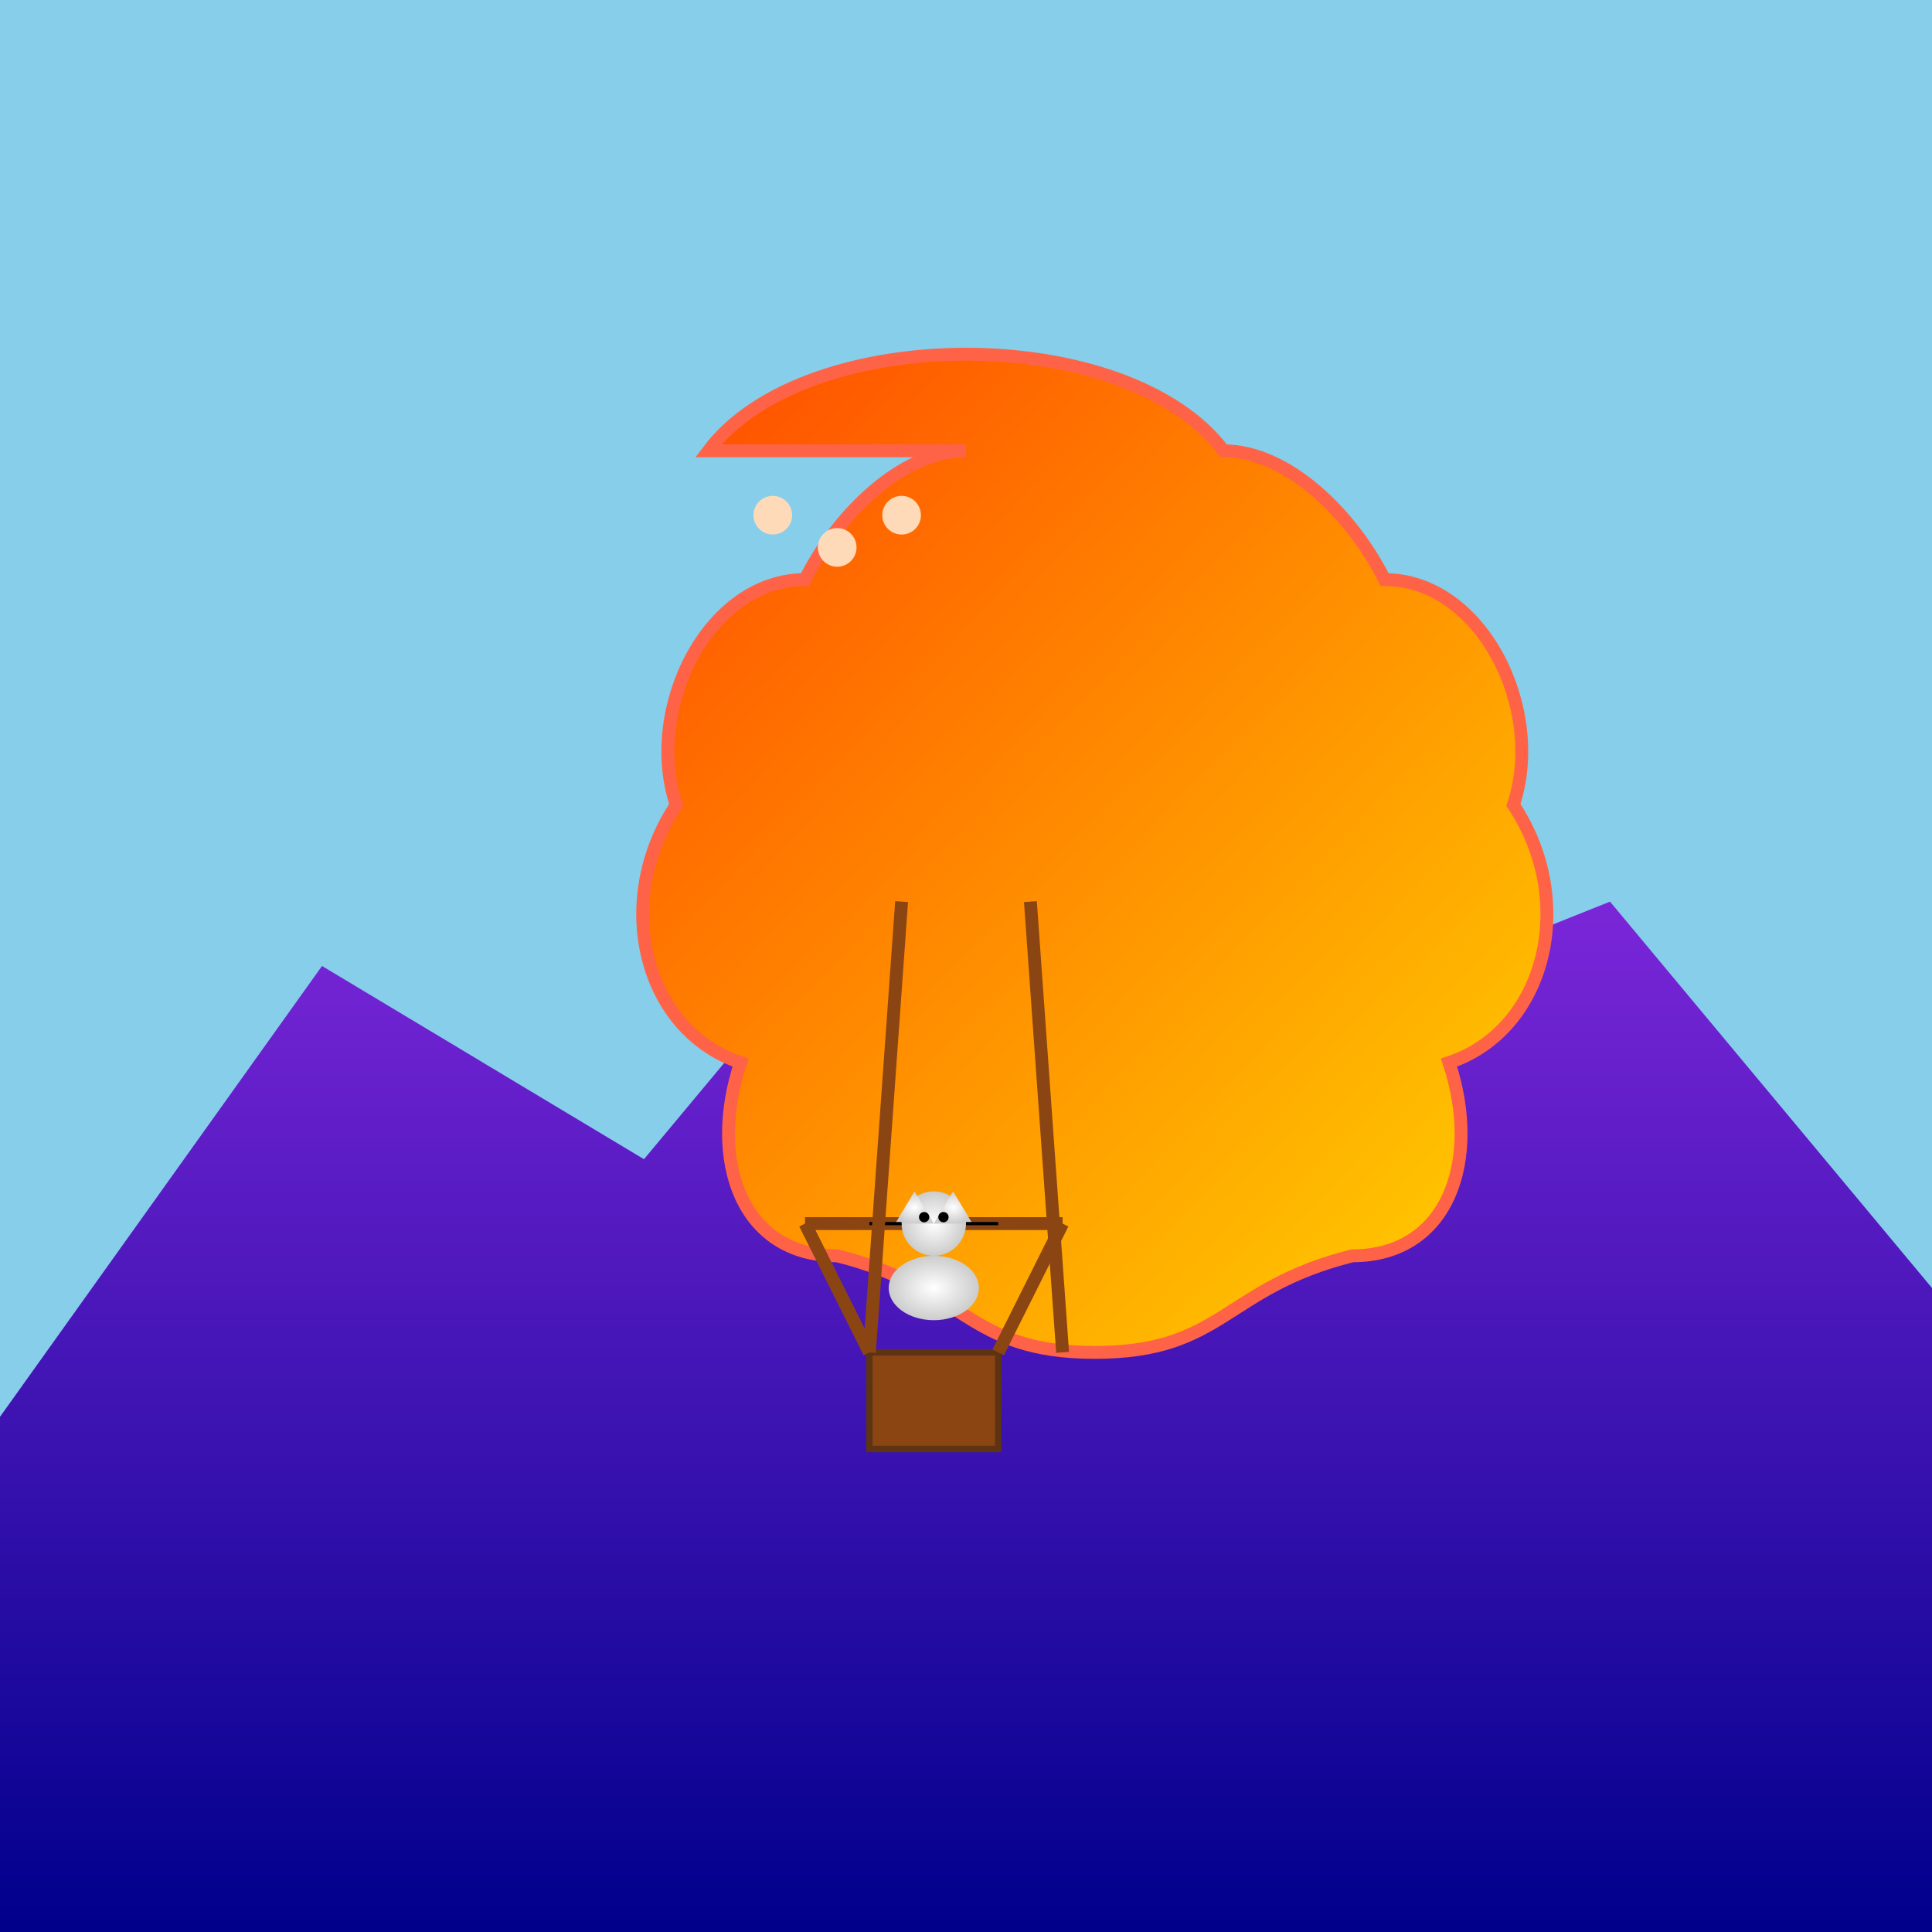
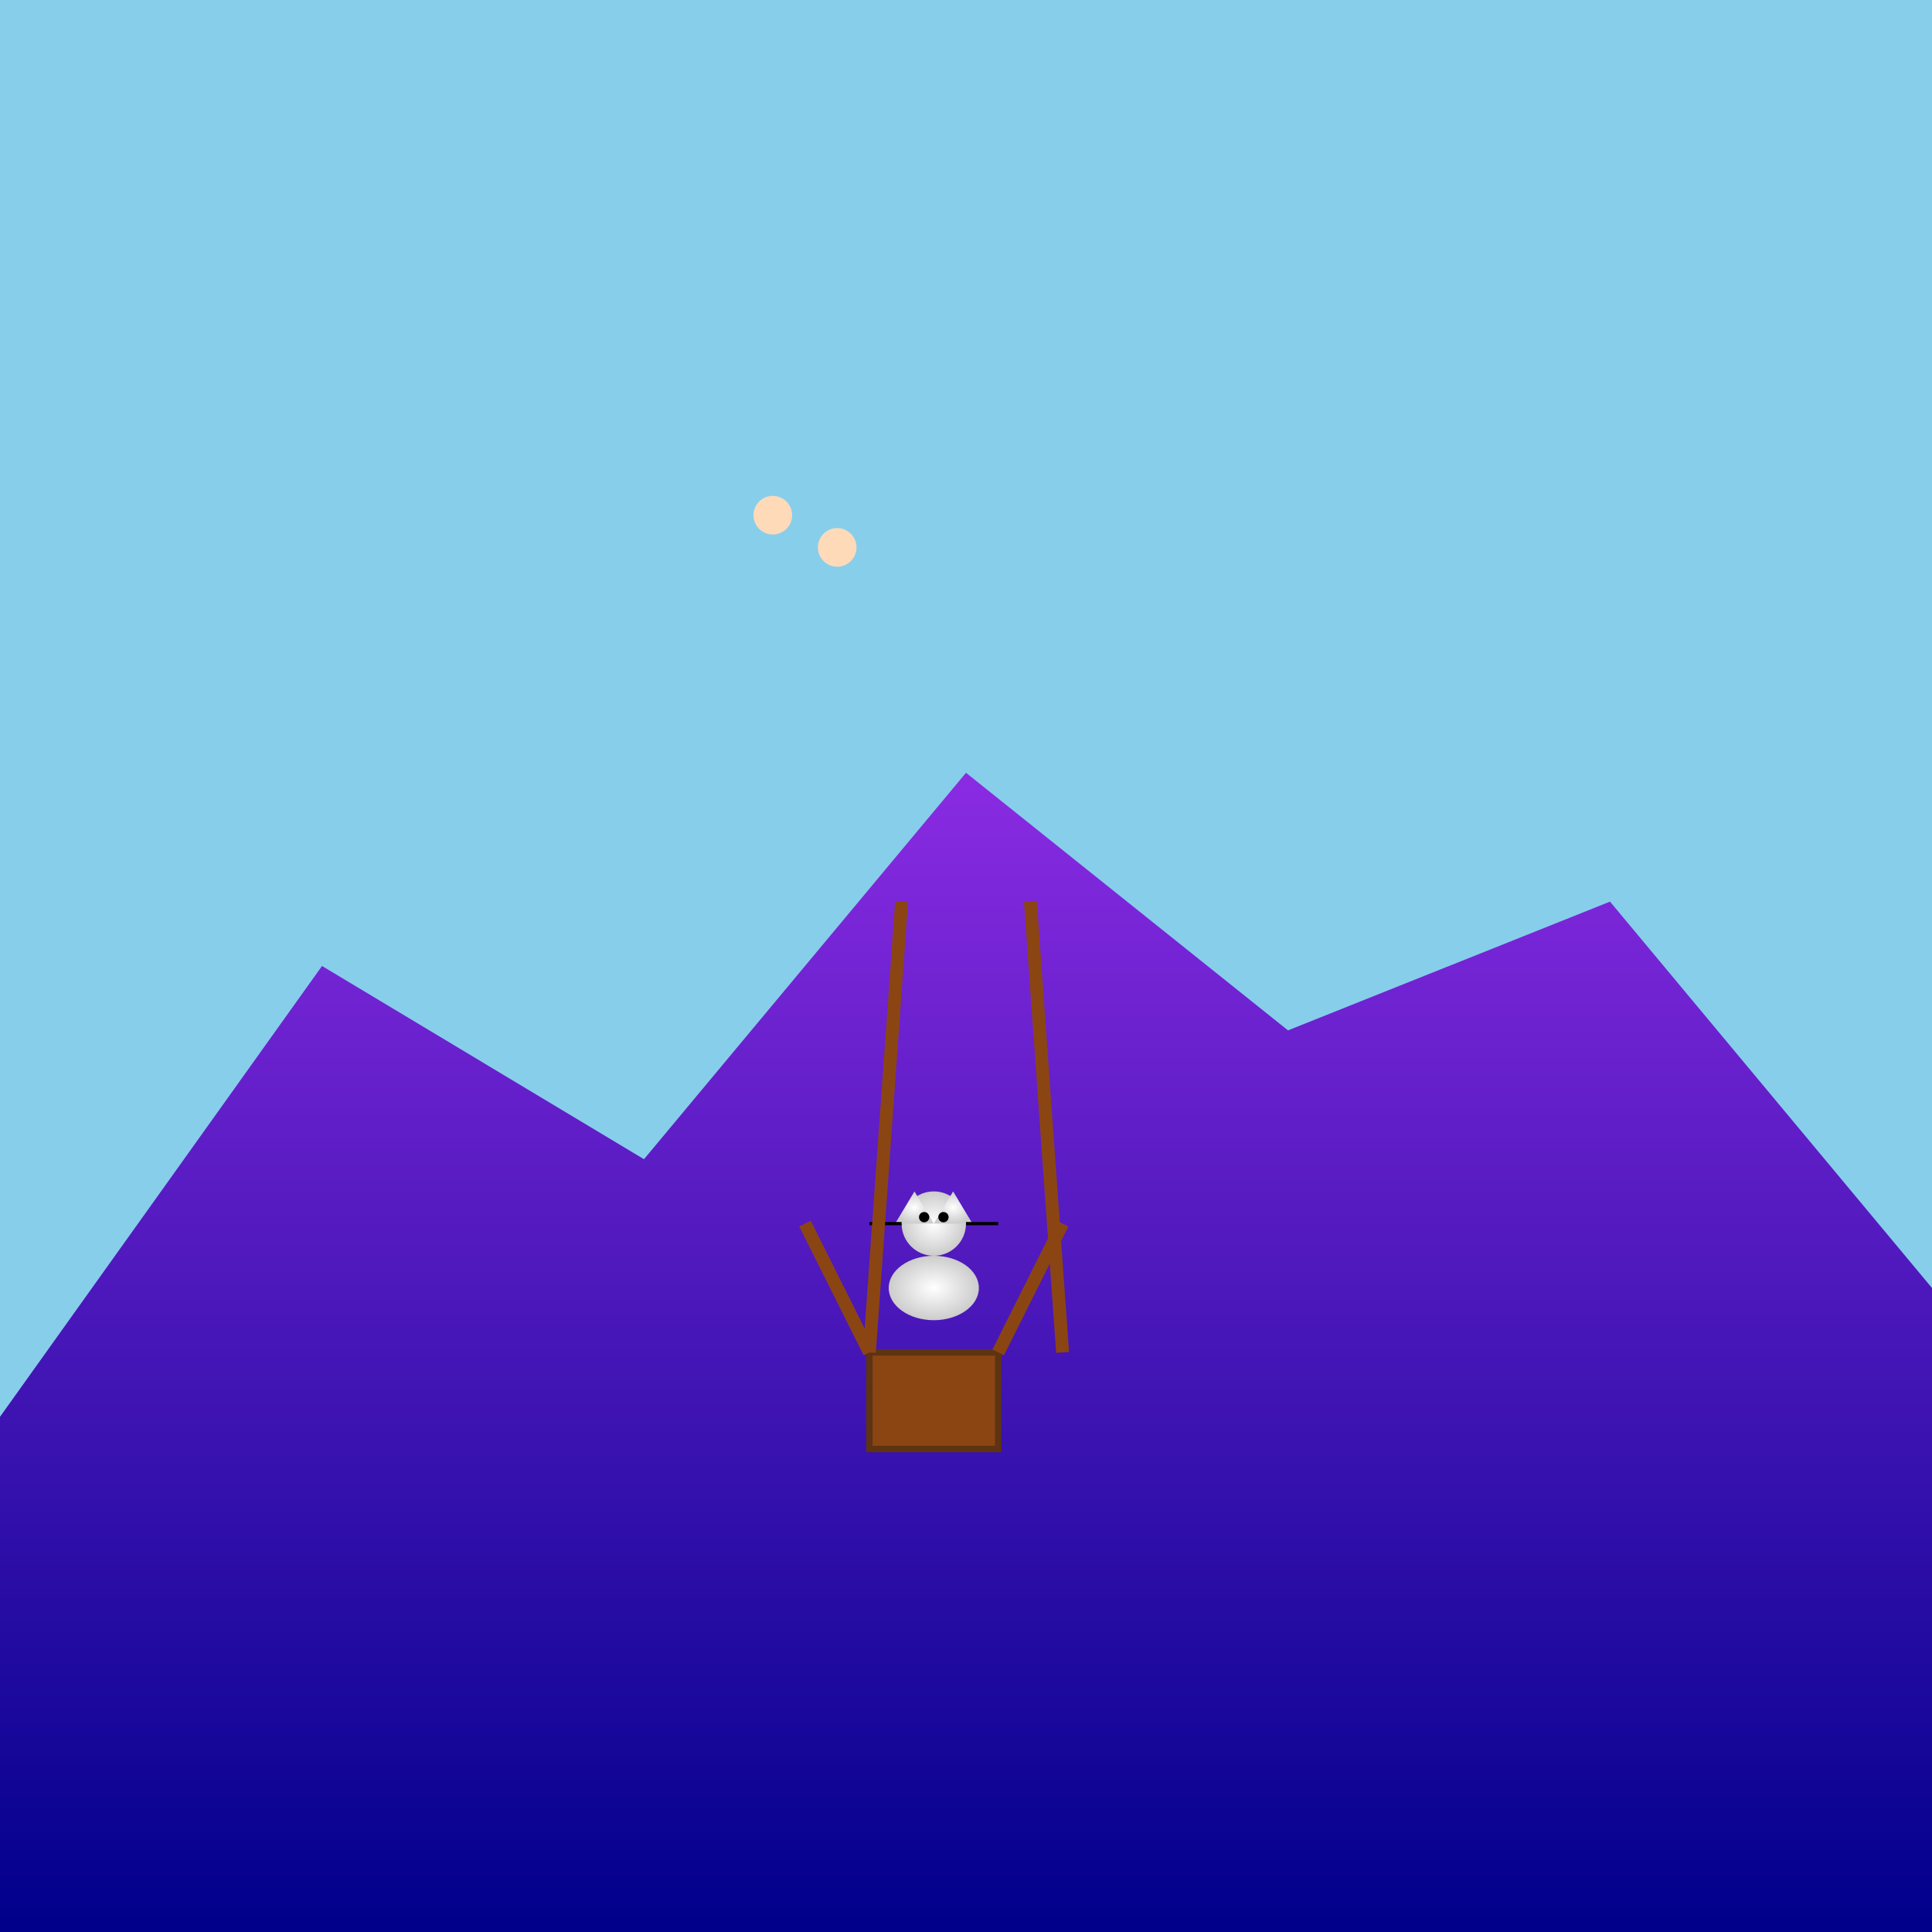
<svg xmlns="http://www.w3.org/2000/svg" viewBox="0 0 300 300">
  <defs>
    <linearGradient id="mountainGradient" x1="0" y1="0" x2="0" y2="1">
      <stop offset="0%" stop-color="#8A2BE2" />
      <stop offset="100%" stop-color="#00008B" />
    </linearGradient>
    <linearGradient id="balloonGradient" x1="0" y1="0" x2="1" y2="1">
      <stop offset="0%" stop-color="#FF4500" />
      <stop offset="100%" stop-color="#FFD700" />
    </linearGradient>
    <radialGradient id="catFur" cx="50%" cy="50%" r="50%">
      <stop offset="0%" stop-color="#ffffff" />
      <stop offset="100%" stop-color="#cccccc" />
    </radialGradient>
    <filter id="fuzzy" x="-20%" y="-20%" width="140%" height="140%">
      <feGaussianBlur stdDeviation="2" />
    </filter>
  </defs>
  <rect x="0" y="0" width="300" height="300" fill="#87CEEB" />
  <path d="M0,220 L50,150 L100,180 L150,120 L200,160 L250,140 L300,200 L300,300 L0,300 Z" fill="url(#mountainGradient)" />
  <g id="balloon">
-     <path d="M150,70               C140,70 130,80 125,90               C110,90 100,110 105,125               C95,140 100,160 115,165               C110,180 115,195 130,195               C150,200 150,210 170,210               C190,210 190,200 210,195               C225,195 230,180 225,165               C240,160 245,140 235,125               C240,110 230,90 215,90               C210,80 200,70 190,70               C175,50 125,50 110,70               Z" fill="url(#balloonGradient)" stroke="#FF6347" stroke-width="2" />
    <g transform="translate(120,80)">
      <circle cx="0" cy="0" r="3" fill="#FFDAB9" />
      <circle cx="10" cy="5" r="3" fill="#FFDAB9" />
-       <circle cx="20" cy="0" r="3" fill="#FFDAB9" />
    </g>
    <g id="basket" transform="translate(145,210)">
      <rect x="-10" y="0" width="20" height="15" fill="#8B4513" stroke="#5D3312" stroke-width="1" />
      <line x1="-10" y1="0" x2="-20" y2="-20" stroke="#8B4513" stroke-width="2" />
      <line x1="10" y1="0" x2="20" y2="-20" stroke="#8B4513" stroke-width="2" />
-       <line x1="-20" y1="-20" x2="20" y2="-20" stroke="#8B4513" stroke-width="2" />
    </g>
  </g>
  <g id="cat" transform="translate(145,210)">
    <ellipse cx="0" cy="-10" rx="7" ry="5" fill="url(#catFur)" filter="url(#fuzzy)" />
    <circle cx="0" cy="-20" r="5" fill="url(#catFur)" filter="url(#fuzzy)" />
    <polygon points="-3,-25 0,-20  -6,-20" fill="url(#catFur)" filter="url(#fuzzy)" />
    <polygon points="3,-25 0,-20  6,-20" fill="url(#catFur)" filter="url(#fuzzy)" />
    <circle cx="-1.5" cy="-21" r="0.8" fill="#000" />
    <circle cx="1.5" cy="-21" r="0.8" fill="#000" />
    <line x1="-5" y1="-20" x2="-10" y2="-20" stroke="#000" stroke-width="0.5" />
    <line x1="5" y1="-20" x2="10" y2="-20" stroke="#000" stroke-width="0.5" />
  </g>
  <line x1="140" y1="140" x2="135" y2="210" stroke="#8B4513" stroke-width="2" />
  <line x1="160" y1="140" x2="165" y2="210" stroke="#8B4513" stroke-width="2" />
</svg>